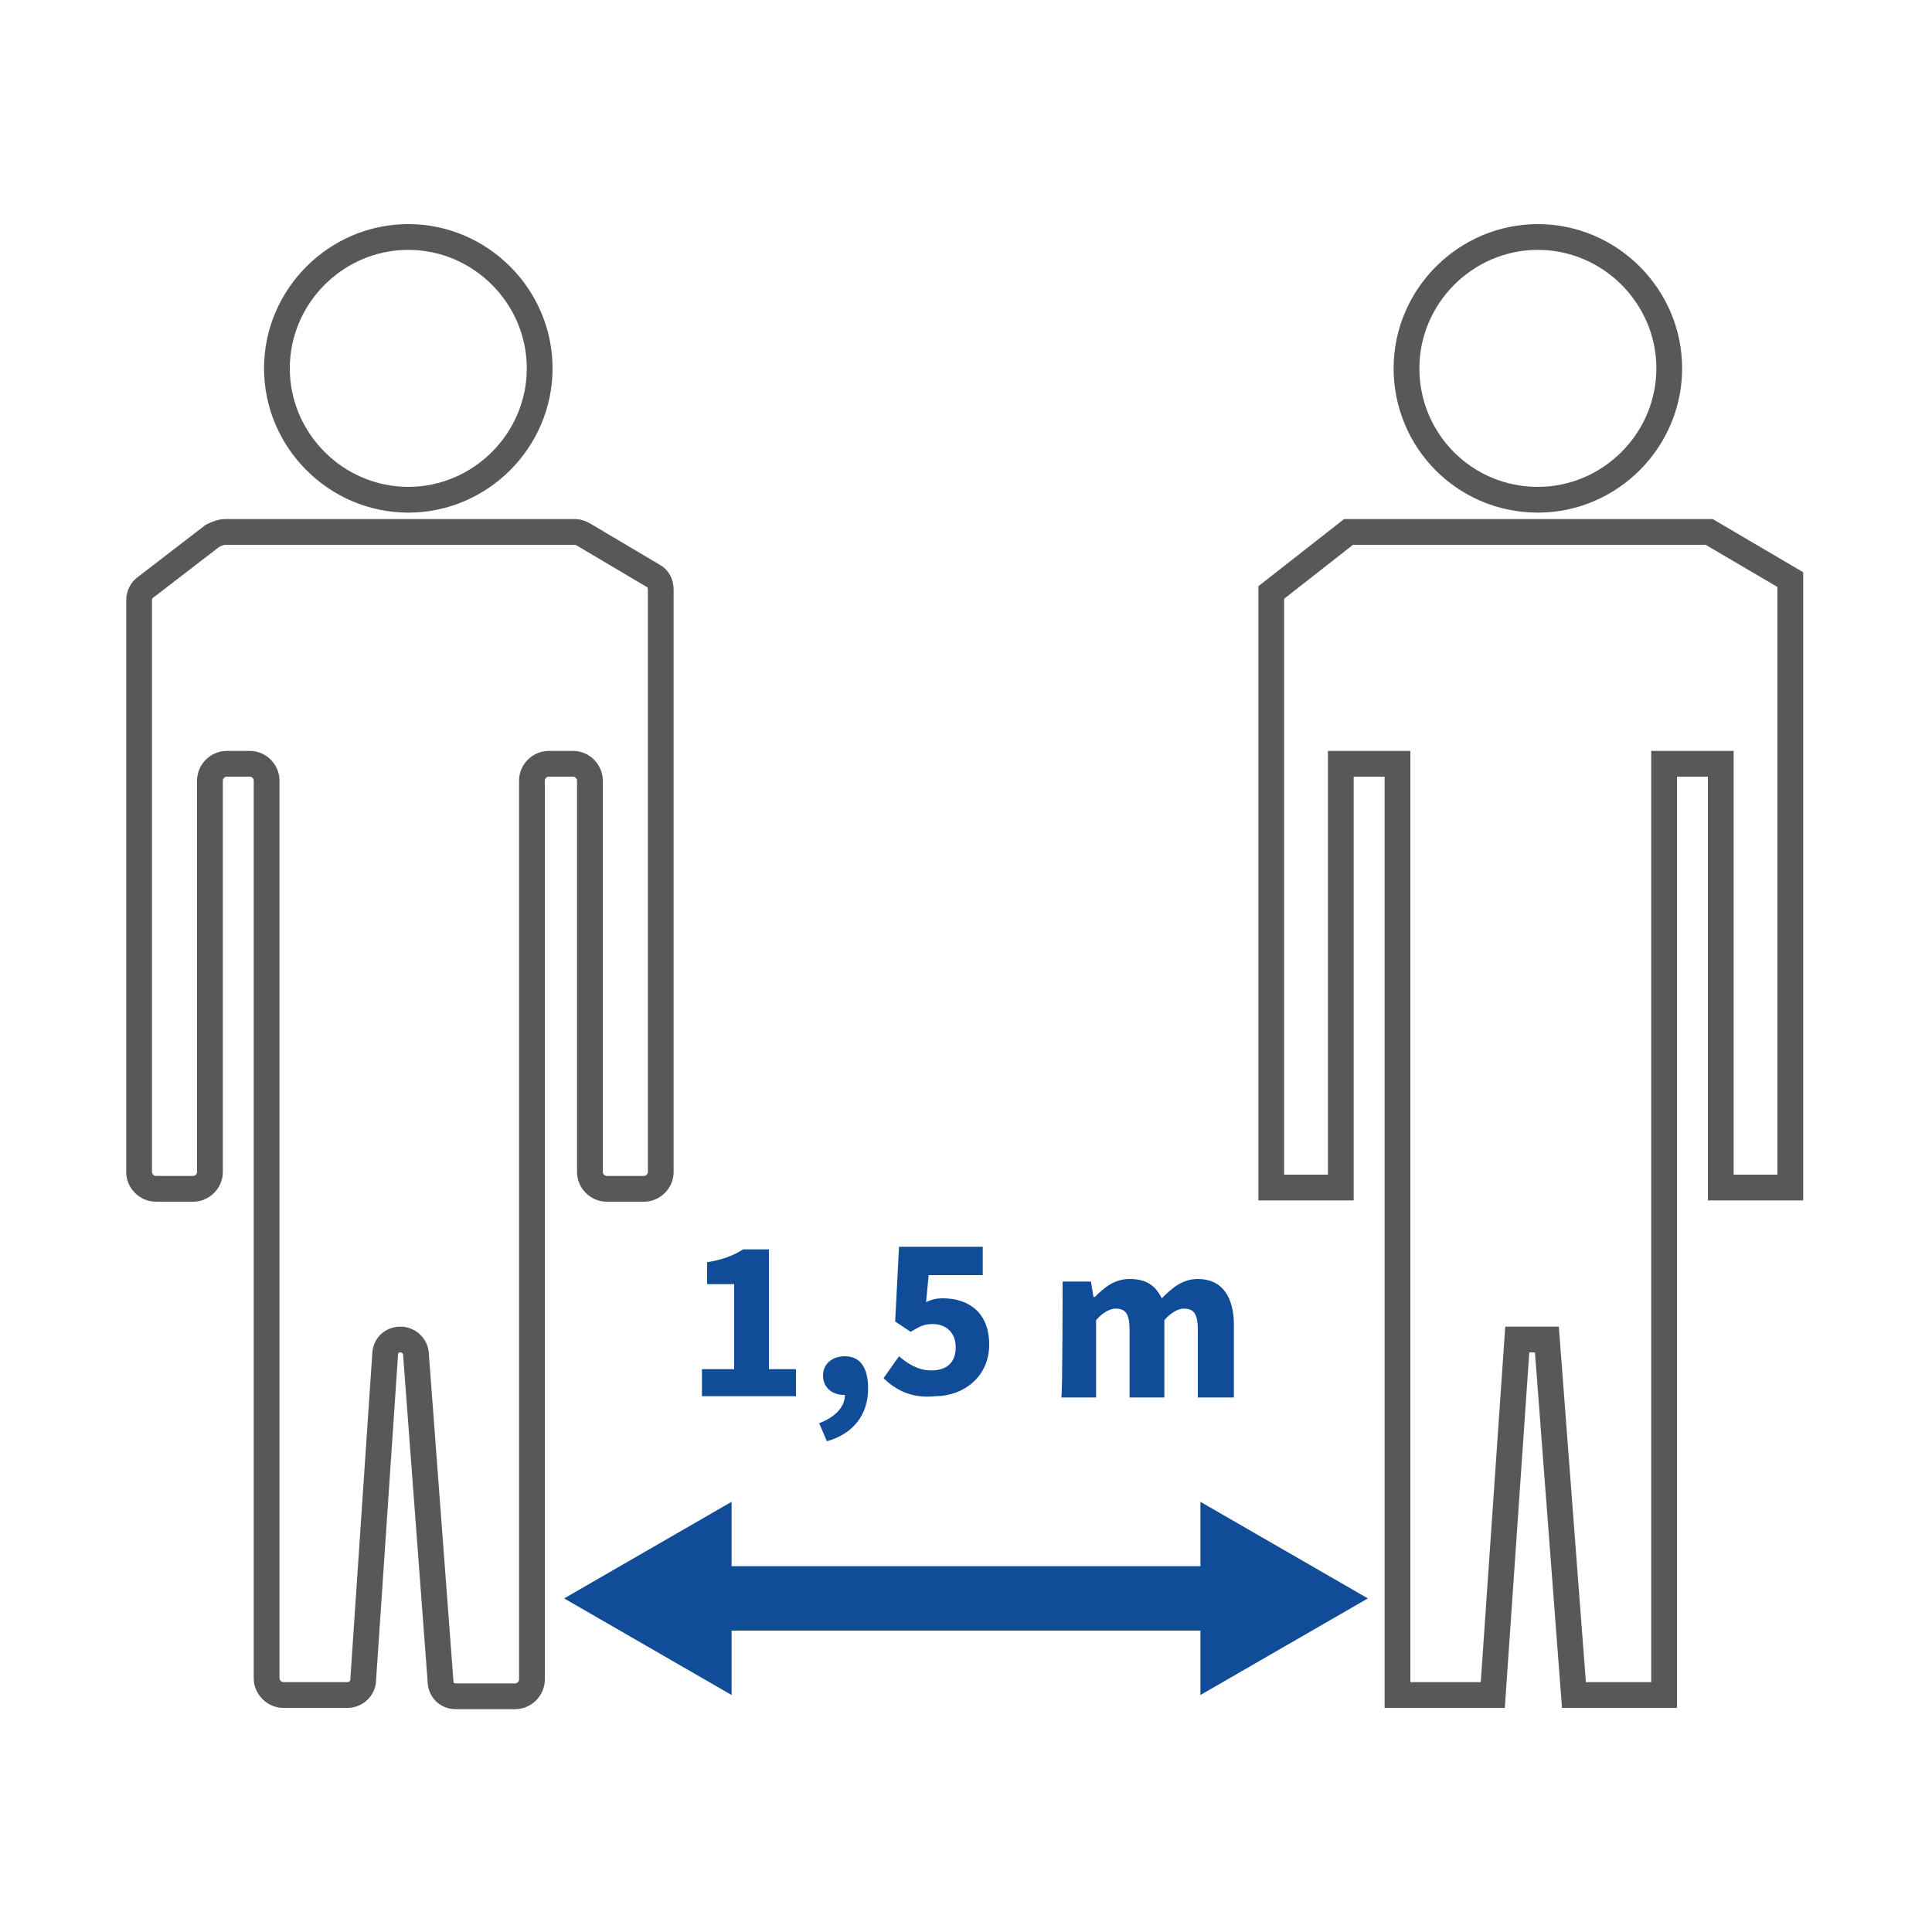
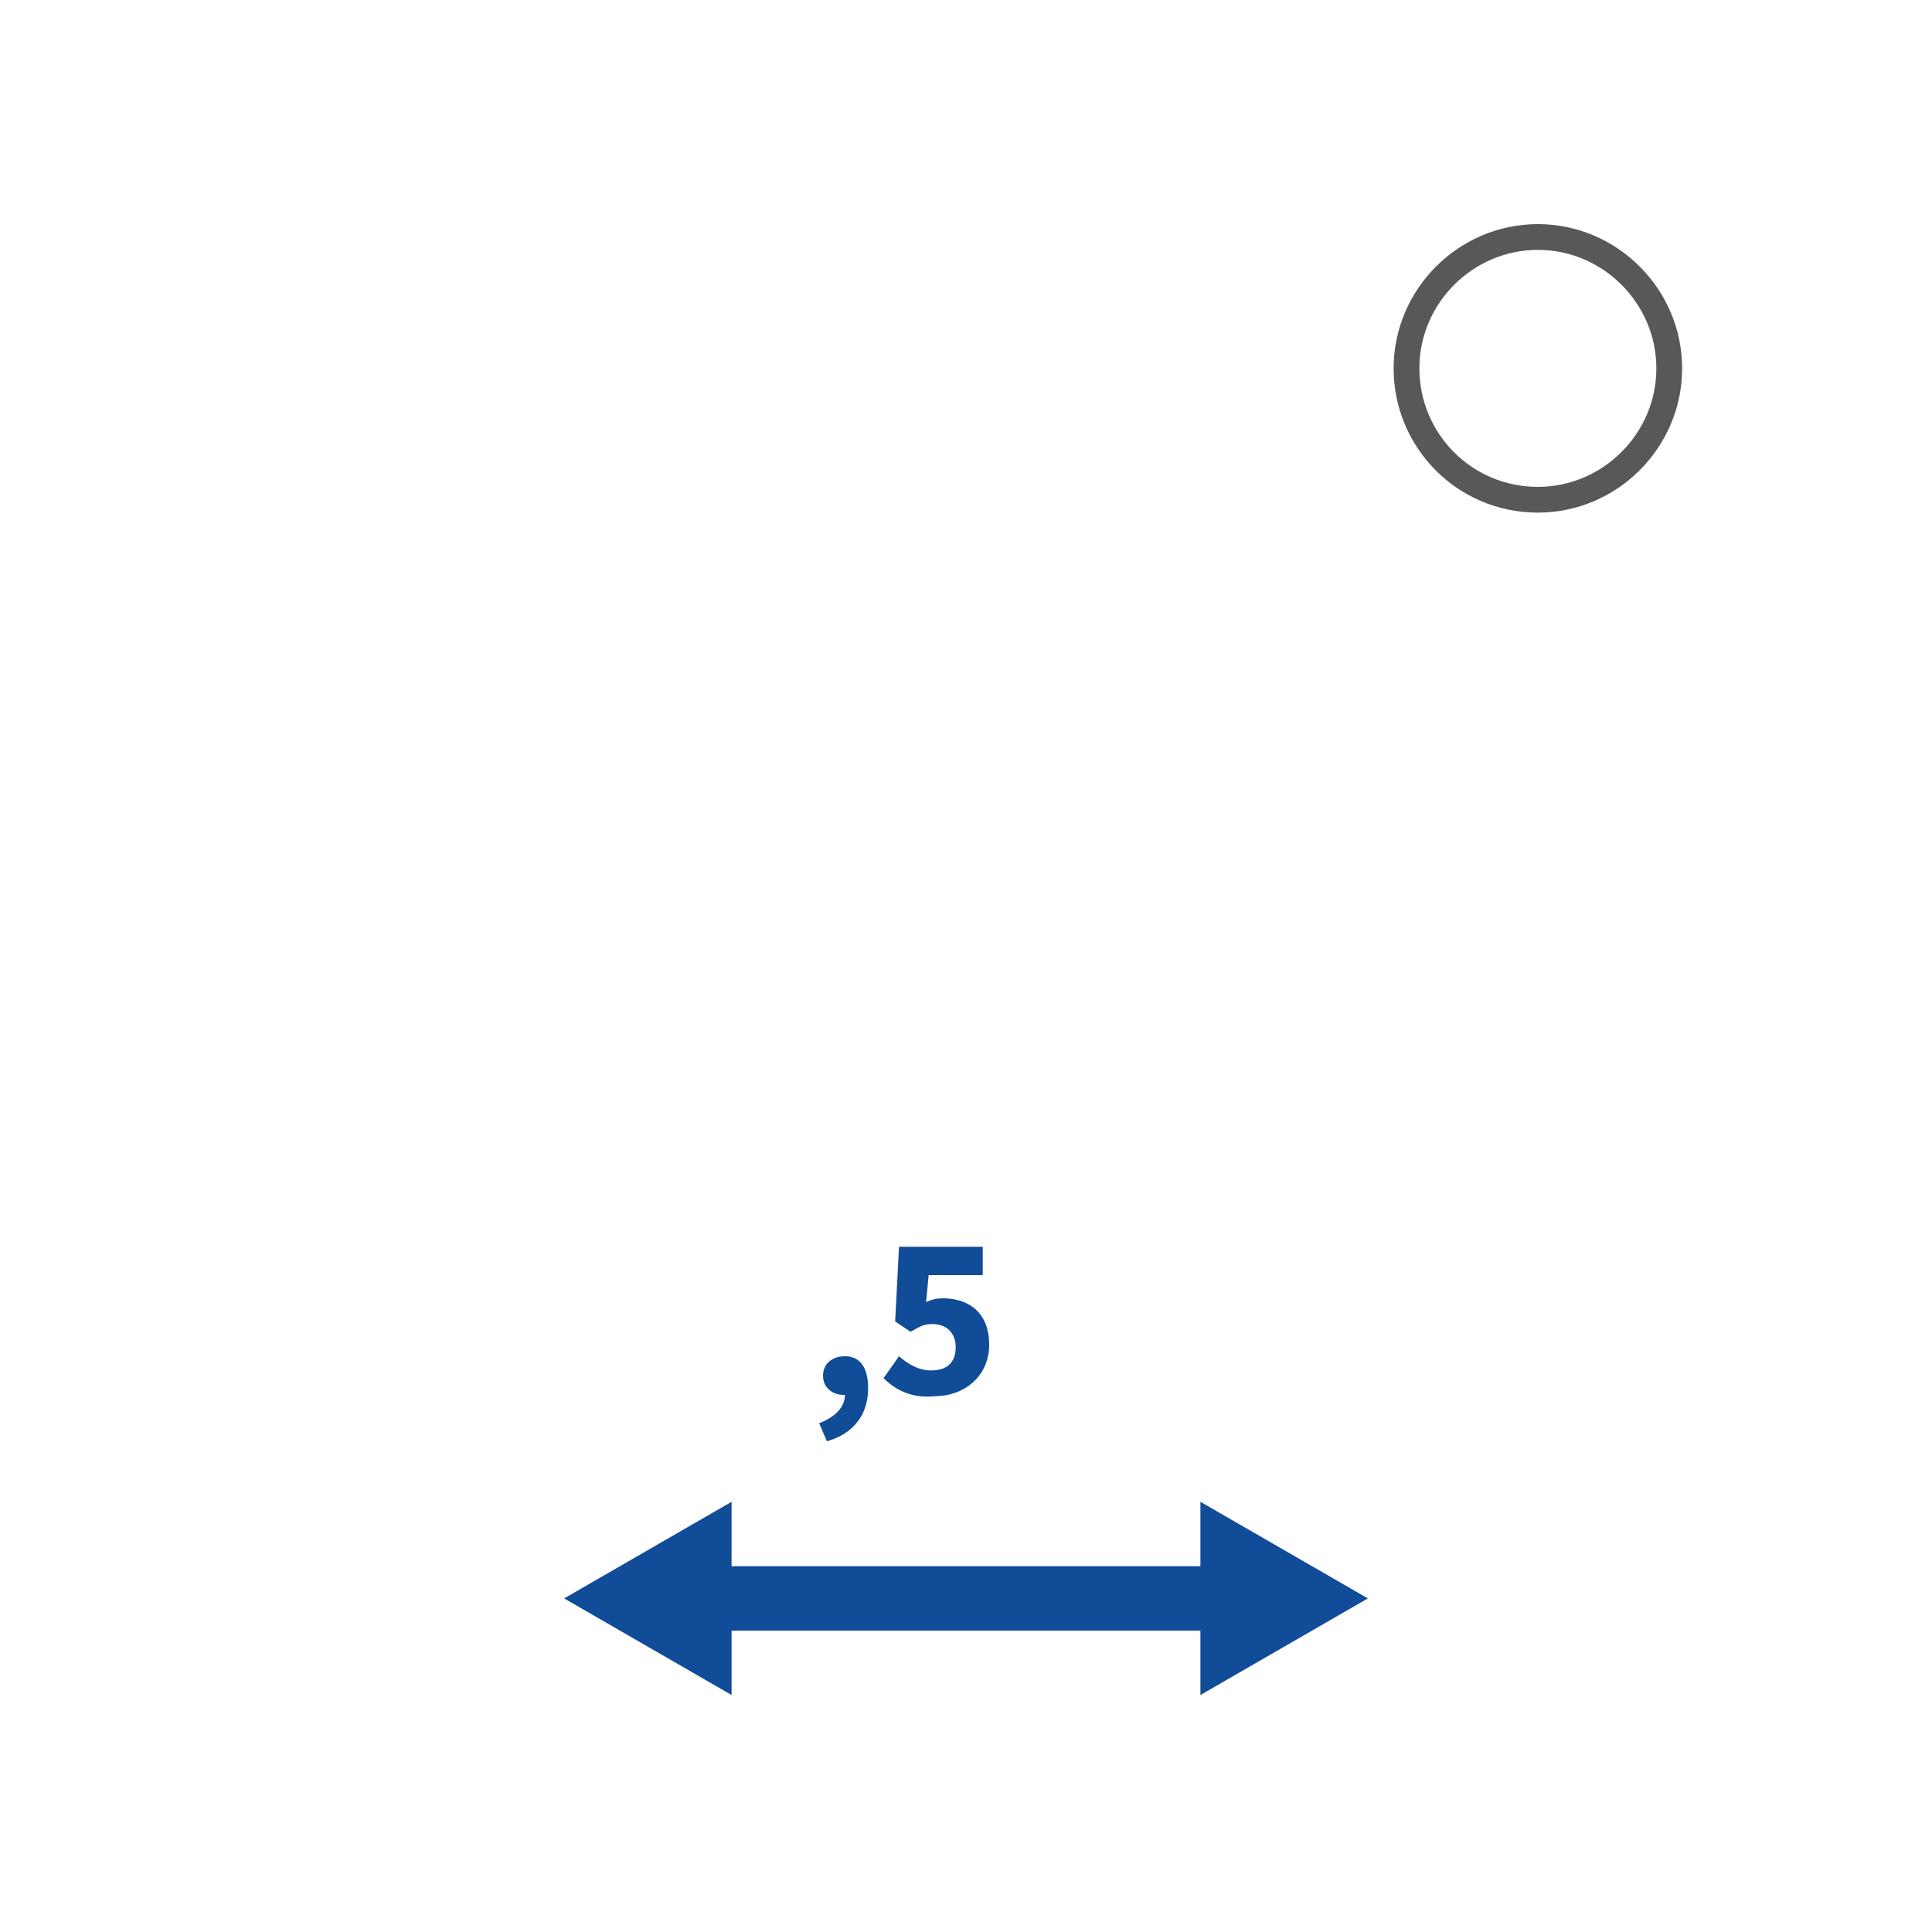
<svg xmlns="http://www.w3.org/2000/svg" version="1.1" id="Layer_1" x="0px" y="0px" viewBox="0 0 150 150" style="enable-background:new 0 0 150 150;" xml:space="preserve">
  <style type="text/css">
	.st0{fill:none;stroke:#104C97;stroke-width:5;stroke-miterlimit:10;}
	.st1{fill:#104C97;}
	.st2{fill:none;stroke:#58585B;stroke-width:2;stroke-miterlimit:10;}
</style>
  <g>
    <g>
      <line class="st0" x1="54.6" y1="124.1" x2="95.4" y2="124.1" />
      <polygon class="st1" points="56.8,131.6 43.8,124.1 56.8,116.6   " />
      <polygon class="st1" points="93.2,131.6 106.2,124.1 93.2,116.6   " />
    </g>
    <g>
      <g>
-         <path class="st1" d="M54.5,106.3H57v-6.6h-2.1V98c1.2-0.2,2-0.5,2.8-1h2v9.3h2.1v2.1h-7.3V106.3z" />
        <path class="st1" d="M63.6,110.5c1.3-0.5,2-1.3,2-2.2v-1.8l0.9,1.5c-0.3,0.2-0.6,0.3-1,0.3c-0.8,0-1.6-0.5-1.6-1.5     c0-0.9,0.7-1.5,1.7-1.5c1.2,0,1.8,0.9,1.8,2.5c0,2-1.1,3.5-3.2,4.1L63.6,110.5z" />
        <path class="st1" d="M68.6,107l1.2-1.7c0.7,0.6,1.5,1.1,2.5,1.1c1.2,0,1.9-0.6,1.9-1.8c0-1.1-0.7-1.8-1.8-1.8     c-0.7,0-1,0.2-1.7,0.6l-1.2-0.8l0.3-5.8h6.5V99h-4.2l-0.2,2.1c0.4-0.2,0.8-0.3,1.3-0.3c2,0,3.6,1.1,3.6,3.6s-2,4-4.2,4     C70.8,108.6,69.5,107.9,68.6,107z" />
-         <path class="st1" d="M82.5,99.5h2.2l0.2,1.2H85c0.7-0.7,1.5-1.4,2.7-1.4c1.3,0,2,0.5,2.5,1.5c0.8-0.8,1.6-1.5,2.8-1.5     c1.9,0,2.8,1.4,2.8,3.6v5.6H93v-5.2c0-1.3-0.3-1.7-1.1-1.7c-0.4,0-1,0.3-1.5,0.9v6h-2.7v-5.2c0-1.3-0.3-1.7-1.1-1.7     c-0.4,0-1,0.3-1.5,0.9v6h-2.7C82.5,108.4,82.5,99.5,82.5,99.5z" />
      </g>
    </g>
    <g>
      <g>
        <g>
          <g>
-             <path class="st2" d="M41.9,28.6c0,5.6-4.6,10.2-10.2,10.2s-10.2-4.6-10.2-10.2s4.6-10.2,10.2-10.2C37.3,18.4,41.9,23,41.9,28.6       z" />
-           </g>
-           <path class="st2" d="M17.5,41.3h27.2c0.2,0,0.4,0.1,0.6,0.2l5.4,3.2c0.4,0.2,0.6,0.6,0.6,1.1V91c0,0.7-0.6,1.3-1.3,1.3h-2.9      c-0.7,0-1.3-0.6-1.3-1.3V60.6c0-0.7-0.6-1.3-1.3-1.3h-1.9c-0.7,0-1.3,0.6-1.3,1.3v69.8c0,0.7-0.6,1.3-1.3,1.3h-4.6      c-0.7,0-1.2-0.5-1.2-1.2l-1.9-25.3c0-0.7-0.6-1.2-1.2-1.2l0,0c-0.7,0-1.2,0.5-1.2,1.2l-1.7,25.2c0,0.7-0.6,1.2-1.2,1.2h-5      c-0.7,0-1.3-0.6-1.3-1.3V60.6c0-0.7-0.6-1.3-1.3-1.3h-1.8c-0.7,0-1.3,0.6-1.3,1.3V91c0,0.7-0.6,1.3-1.3,1.3h-2.9      c-0.7,0-1.3-0.6-1.3-1.3V46.6c0-0.4,0.2-0.8,0.5-1l5.2-4C16.9,41.4,17.2,41.3,17.5,41.3z" />
+             </g>
        </g>
      </g>
    </g>
    <g>
      <g>
        <g>
          <g>
            <path class="st2" d="M129.6,28.6c0,5.6-4.6,10.2-10.2,10.2c-5.7,0-10.2-4.6-10.2-10.2s4.6-10.2,10.2-10.2       C125,18.4,129.6,23,129.6,28.6z" />
          </g>
-           <polygon class="st2" points="104.7,41.3 132.7,41.3 139,45 139,92.2 133.6,92.2 133.6,59.3 129.2,59.3 129.2,131.6 122.2,131.6       120.1,104 117.8,104 115.9,131.6 108.5,131.6 108.5,59.3 104.1,59.3 104.1,92.2 98.7,92.2 98.7,46     " />
        </g>
      </g>
    </g>
  </g>
</svg>